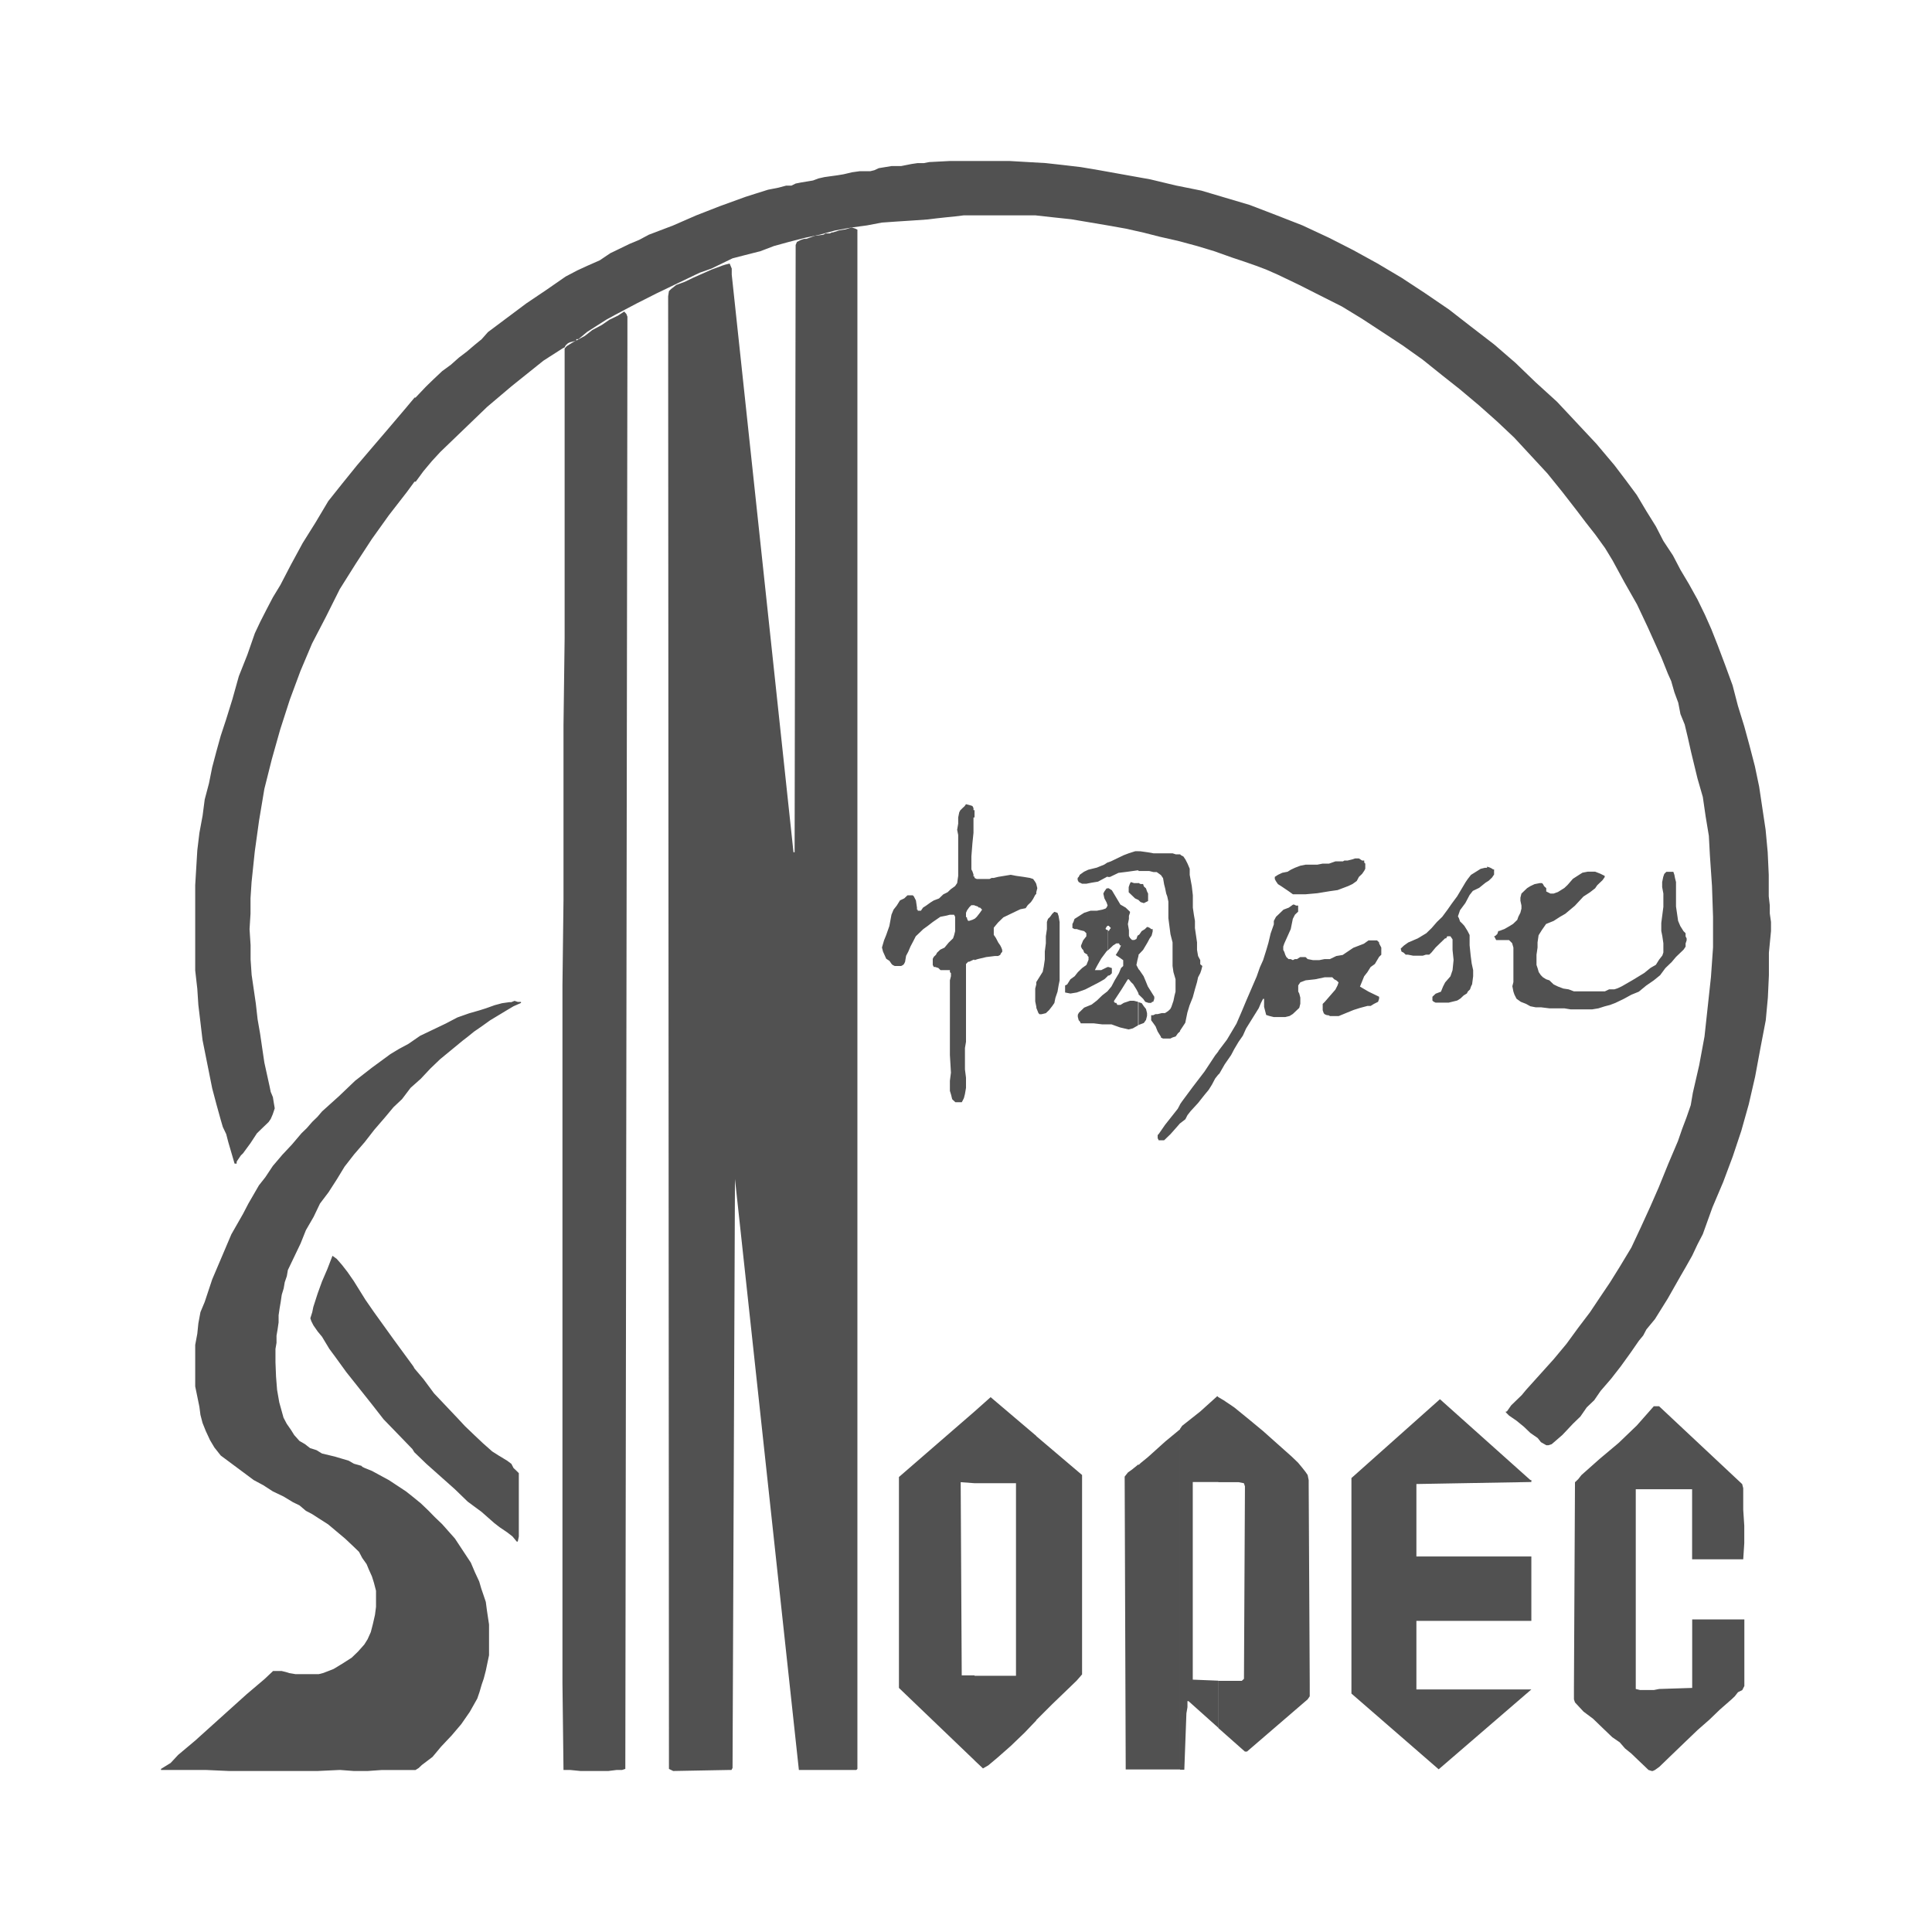
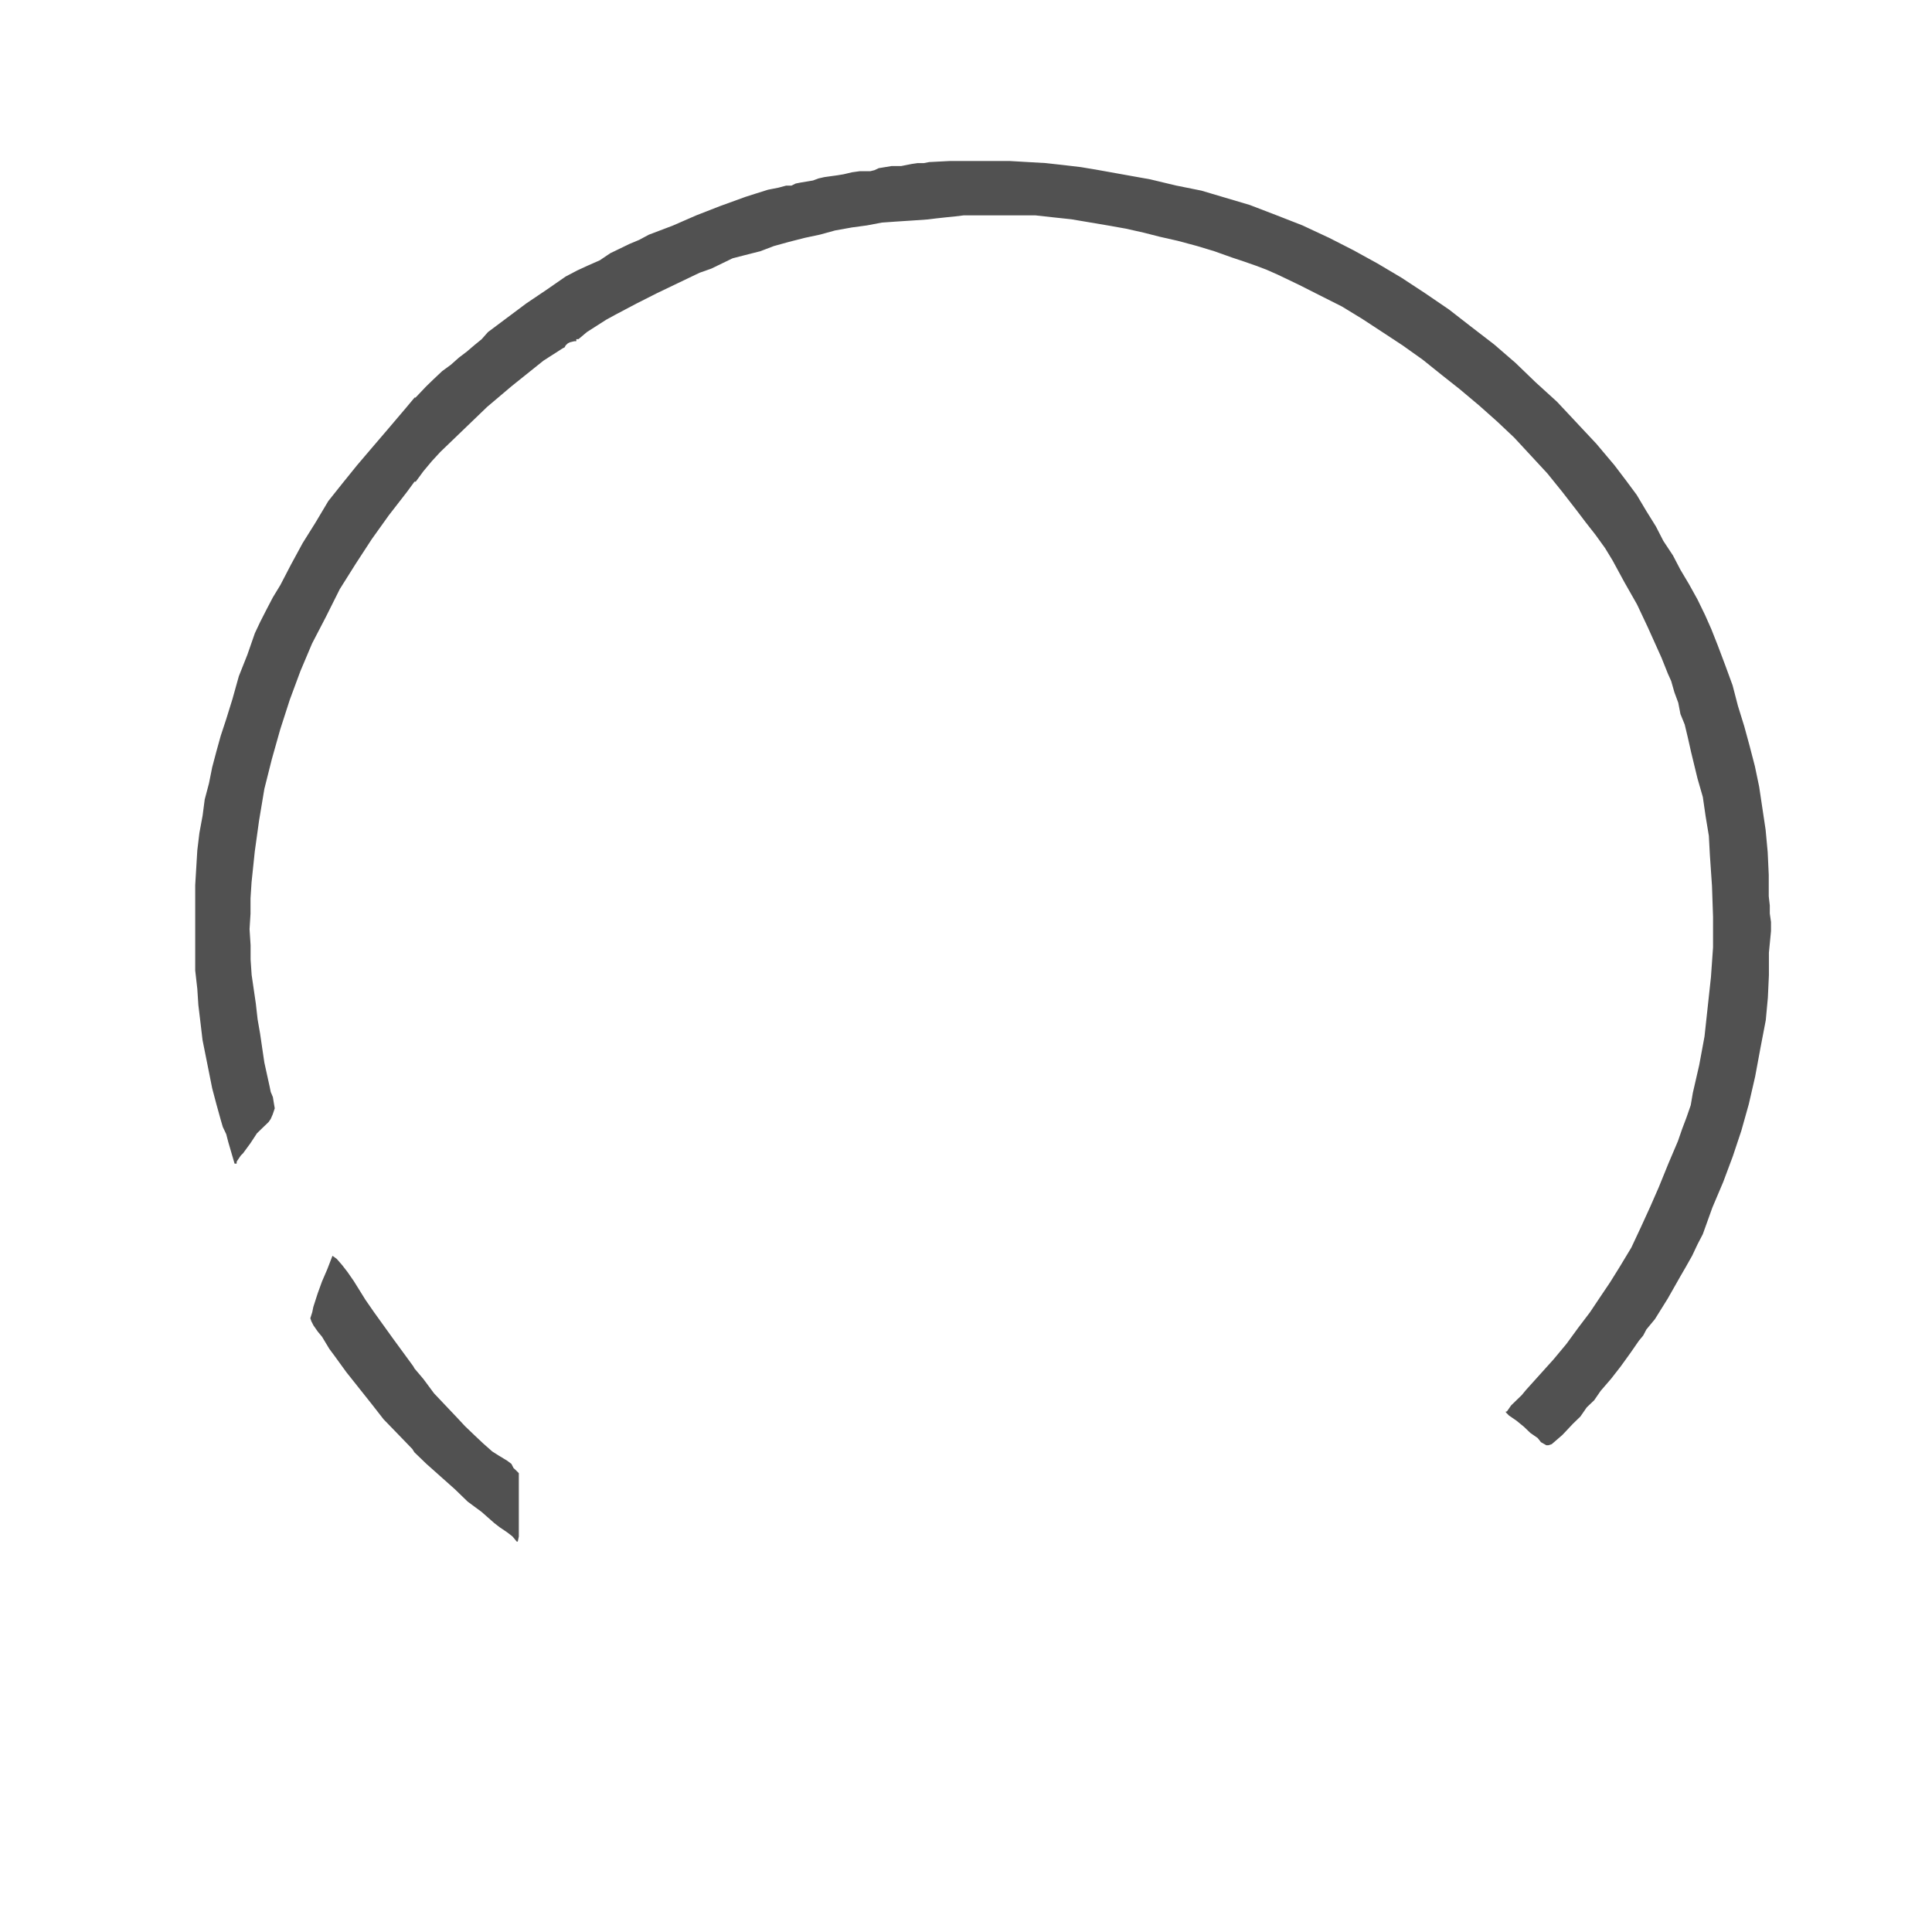
<svg xmlns="http://www.w3.org/2000/svg" t="1751964811013" class="icon" viewBox="0 0 1024 1024" version="1.1" p-id="76009" width="200" height="200">
-   <path d="M645.76 915.84v-24.96h12.416l1.152-1.067 0.512-100.48v-1.578l-0.555-1.622-2.816-0.554H645.76v-45.056l2.773 1.621 5.632 3.797 7.339 5.974 7.893 6.528 7.894 7.04 7.338 6.528 3.371 3.242 2.261 2.731 1.707 2.176 1.11 1.621 0.554 2.731v2.176l0.555 105.856v6.528l-1.11 1.621-32.17 27.691h-1.067l-14.123-12.501z m0-346.325v-12.459l4.523-5.973 5.077-8.534 2.816-6.528 2.261-5.418 2.816-6.528 2.816-6.528 1.707-4.864 1.707-3.798 1.706-5.418 1.11-3.798 1.152-4.864 1.706-4.864v-1.834l1.152-2.176 1.707-1.622 2.261-2.176 2.816-1.066 2.262-1.622h0.554l1.024 0.512h1.11v3.243l-1.707 1.621-1.11 2.176-0.554 2.731-0.555 2.73-1.706 3.798-1.707 3.797-0.555 1.622v1.792l0.555 1.066 0.555 1.622 0.554 1.109 1.152 1.067h1.11l1.152 0.554 1.109-0.554h1.11l1.706-1.067h2.816l1.11 1.067 2.815 0.554h3.371l2.816-0.554h2.816l3.37-1.622 3.371-0.554 5.632-3.798 5.632-2.176 2.432-1.749h4.523l1.11 1.067v0.554l1.151 2.176v3.798l-1.152 1.109-2.261 3.797-2.261 1.622-1.707 2.73-1.707 2.176-1.109 2.731-1.11 2.73 4.523 2.646 5.632 2.73v1.067l-0.554 1.622-1.11 0.554-1.109 0.555-1.707 1.067h-1.706l-3.968 1.066-3.371 1.067-3.968 1.621-3.925 1.622h-4.566l-0.981-0.47h-0.683l-1.152-0.469-0.554-0.555-0.555-1.621v-3.328l1.11-1.11 2.815-3.242 2.816-3.243 1.11-2.176 0.554-1.621-0.554-0.555-0.64-0.554-1.11-0.555-1.024-1.067h-3.968l-5.077 1.067-5.077 0.555-2.816 1.066-1.11 1.622v3.242l0.555 1.067 0.555 2.176v3.243l-0.555 2.176-1.707 1.621-1.706 1.621-1.707 1.067-2.261 0.555h-6.187l-2.261-0.555-1.707-0.555-1.11-4.266v-4.267h-0.554l-1.11 2.176-1.151 2.73-3.371 5.42-3.37 5.418-1.707 3.797-2.262 3.243-2.261 3.797-1.707 3.243-3.37 4.864-2.816 4.907-0.555 0.554z m72.235-114.518h2.261l1.707 1.11h1.109v1.066l0.555 0.555v2.73l-0.555 1.067-1.11 1.622-1.706 1.621-1.152 2.176-2.261 1.621-2.262 1.067-2.816 1.067-2.816 1.066-3.968 0.555-6.784 1.11-6.186 0.554h-6.742l-2.261-1.621-3.968-2.688-1.707-1.067-1.109-1.621-0.555-1.11v-1.109l1.707-1.11 2.261-1.066 2.816-0.555 1.707-1.066 2.261-1.067 2.816-1.067 2.816-0.554h6.187l2.816-0.555h3.37l3.414-1.195h3.968l0.725-0.426h1.707l2.261-0.555 1.707-0.555z m69.973 4.267l1.707 0.555 1.109 0.554 0.555 0.427h0.554v2.73l-1.109 1.622-1.707 1.621-1.706 1.067-3.371 2.73-3.37 1.622-1.707 2.176-2.262 4.267-2.816 3.797-1.109 3.243 0.555 1.066 0.554 1.622 1.11 1.066 1.152 1.238 1.706 2.73 1.11 2.176v5.419l0.554 5.419 0.555 4.266 0.768 3.499v3.243l-0.555 4.266-0.554 1.11-0.555 1.621-1.11 1.067-0.554 1.066-1.707 1.067-1.706 1.621-1.707 1.067-2.261 0.555-2.262 0.554h-6.954l-1.11-0.554-0.554-0.555v-2.005l1.706-1.622 2.816-1.066 1.11-2.731 1.109-2.176 2.816-3.243 1.11-3.242 0.554-5.419-0.555-5.333v-5.59l-1.109-1.621h-1.707l-0.554 1.067h-0.555l-1.11 1.066-1.109 1.067-2.816 2.73-2.261 2.731-1.152 1.067h-1.707l-1.706 0.555h-5.078l-2.816-0.555h-1.152l-1.109-1.067-1.11-0.554-0.426-1.579 1.707-1.621 2.261-1.622 5.077-2.176 4.523-2.73 2.816-2.731 2.816-3.243 2.816-2.73 2.816-3.798 2.261-3.242 2.816-3.798 2.262-3.797 2.261-3.797 1.11-1.622 1.706-2.176 1.707-1.066 1.706-1.067 1.707-1.067 2.261-0.554h1.152v-0.598z m53.59 2.73l-2.817 0.555-1.706 1.067-3.371 2.176-2.816 3.243-1.707 1.621-1.706 1.067-1.707 1.066-2.261 0.811h-1.707l-1.11-0.555-1.109-0.554v-1.75l-1.152-1.066-0.554-1.067-0.555-0.555h-1.11l-2.815 0.555-2.262 1.067-1.706 1.066-1.11 1.067-1.109 1.067-0.768 0.725-0.555 2.176v1.621l0.555 2.56v1.622l-0.555 2.176-1.109 2.176-0.555 1.621-1.109 1.067-1.11 1.066-1.706 1.067-2.816 1.621-2.816 1.067h-0.47l-0.554 1.621-1.152 1.067h-0.555l0.555 1.067 0.555 1.066h6.784l1.109 1.067 0.555 0.555 0.682 2.346v18.304l-0.554 2.176 0.554 2.859 0.555 1.621 1.11 2.176 2.26 1.622 2.817 1.109 2.218 1.237 2.816 0.555h2.816l4.523 0.555h7.893l3.371 0.554h11.307l3.37-0.554 3.371-1.067 2.773-0.725 2.816-1.067 4.523-2.176 3.968-2.176 3.968-1.621 3.925-3.243 3.968-2.73 3.371-2.731 2.816-3.798 3.37-3.242 2.262-2.688 2.261-2.176 1.707-1.622 1.11-1.621v-1.707l0.554-1.621v-1.067l-0.555-1.066v-1.664l-1.109-1.11-1.707-2.73-1.152-2.731-0.554-3.797-0.555-3.798V467.5l-0.555-2.176-0.298-1.622-0.555-1.621H883.2l-1.11 1.11-0.554 1.62-0.555 2.731v2.646l0.64 3.413v7.04l-0.554 4.267-0.555 4.266v4.267l0.555 2.73 0.554 3.798v4.864l-0.554 1.621-1.707 2.176-1.707 2.731-2.816 1.621-3.37 2.731-6.23 3.797-5.632 3.243-2.261 1.067-1.707 0.554h-2.773l-2.261 1.067h-16.384l-2.816-1.067-2.816-0.426-2.816-1.067-2.304-1.11-2.262-2.175-1.706-0.555-1.707-1.067-1.11-1.109-1.109-1.621-0.64-2.176-0.554-1.622v-5.418l0.554-3.798v-2.73l0.555-3.798 1.707-2.73 2.261-3.243 4.01-1.621 3.371-2.176 2.816-1.622 5.078-4.266 4.522-4.864 3.371-2.176 2.816-2.176 1.11-1.622 1.109-1.066 1.706-1.622 1.152-1.621v-0.683l-1.152-0.554-1.109-0.555-2.816-1.11h-3.883z m-78.422 279.553l47.957 42.88h0.555v1.066l-60.928 1.067v38.4h60.928v34.133H750.72v36.352h60.928l-49.11 42.326-46.25-40.15V783.403l46.933-41.814z m113.408 3.797h2.816l44.032 41.259 0.555 2.176v11.392l0.554 8.533v9.216l-0.554 8.533h-27.094v-37.12h-29.866V895.19l2.261 0.555h7.339l2.816-0.555 17.493-0.554v-36.31h27.648v35.286l-1.11 2.176-2.26 1.109-1.707 2.176-1.707 1.621-6.187 5.419-5.632 5.419-6.186 5.418-6.23 5.974-3.37 3.242-5.632 5.419-2.816 2.73-2.262 2.177-2.261 1.621-1.195 0.555h-0.554l-1.707-0.555-2.261-2.176-1.707-1.621-1.707-1.622-3.37-3.242-3.371-2.731-2.816-3.243-3.968-2.73-5.077-4.864-5.078-4.907-5.077-3.797-4.523-4.864-0.554-1.622v-5.973l0.554-109.099L836.48 784l1.707-2.176 9.6-8.533 10.154-8.534 9.6-9.216zM645.76 556.971v12.501l-1.707 2.176-1.706 3.243-1.707 2.73-2.261 2.731-3.371 4.267-3.925 4.266-1.707 2.176-1.11 2.176-2.815 2.176v-10.112l1.109-1.621 2.816-3.797 2.816-3.798 6.23-8.149 5.631-8.533 1.707-2.176z m0 183.466v45.056h-13.568V890.24l13.525 0.555v24.96l-15.786-14.123h-0.555v3.243l-0.555 3.242-1.109 29.867h-2.261v-180.65l1.109-1.622 9.6-7.595 9.045-8.149 0.555 0.555z m-20.31-193.792V452.78l0.555 0.554 1.195 0.598 1.11 1.621 1.109 2.176 1.152 2.73v3.243l1.109 5.974 0.555 4.864v6.528l0.554 3.797 0.555 3.243v3.797l0.555 3.797 0.554 3.798v3.968l0.555 3.242 1.152 2.176v2.176l1.11 0.939-0.555 2.176-0.555 1.621-1.152 2.176-0.555 2.56-1.109 3.798-1.152 4.266-1.707 4.267-1.152 3.797-1.109 5.419-2.816 4.267z m0-93.866v93.866l-1.151 1.067-1.152 1.621-1.707 0.555-1.11 0.555h-3.925l-1.109-0.555v-0.427l-1.707-2.73L612.48 544l-1.152-1.621-1.195-1.622v-2.688h1.11l1.152-0.554h1.109l2.261-0.555h1.707l1.707-1.11 1.109-1.066 0.555-1.067 0.554-1.621 0.555-1.621 0.555-2.731 0.554-2.176v-6.528l-1.109-3.797-0.47-3.243v-12.501l-0.554-2.176-0.555-2.176-0.554-4.267-0.555-4.267v-8.746l-0.597-2.774-0.555-1.493-0.555-2.73-0.554-2.177-0.555-3.242-1.11-1.622-2.26-1.621h-1.707l-2.262-0.555h-5.674V451.2h1.109l3.968 0.555 2.816 0.512h10.155l1.706 0.554h2.262z m0 132.266v10.326l-1.706 1.962-3.37 3.798-3.371 3.242h-2.859l-0.555-1.109V601.6l0.555-0.555 3.37-4.864 3.371-4.266 3.371-4.267 1.152-2.176z m0 172.075v180.736h-22.015V776.533l1.109-1.066 3.968-3.243 9.045-8.15 7.894-6.527z m-22.015-213.845l2.816-1.067 1.152-1.621 0.554-2.176v-1.451l-0.554-2.176-1.152-1.45-1.11-1.622-1.706-0.555v12.502z m0-16.811v0.555l1.109 1.066 1.323 1.28 1.152 1.622 1.706 0.554h1.408l0.555-0.554h0.555l0.554-1.622V528.3l-1.706-2.731-1.707-2.73-1.11-2.731-1.151-2.731-1.11-1.621-1.109-1.622-0.555-0.554v13.013z m0-20.096v-0.341l2.432-2.56 2.261-3.798 1.152-2.176 1.11-1.621 0.554-2.176v-1.237h-0.81l-0.555-0.555-1.152-0.555h-0.512l-0.555 0.555-0.555 0.555-1.706 1.066-1.11 1.622-0.554 0.554v10.88z m0-29.312l1.109 1.067 1.707 0.554 1.152-0.554 1.109-0.555V473.6l-0.555-1.11-0.554-1.62-1.152-1.067-0.384-1.238h-1.323l-1.11-0.554v9.216z m0-26.07v10.326h-0.598l-5.504 0.768-4.522 0.555-4.523 2.176h-1.237v-7.638l1.749-0.64 3.37-1.621 3.371-1.621 2.816-1.067 3.371-1.067h1.707z m0 16.811v9.216l-1.835-0.853-3.37-3.243v-2.73l0.554-1.622 0.555-1.066 1.706 0.554h2.262z m0 27.691l-0.555 0.555-0.555 1.621-1.109 0.555h-1.195l-0.554-0.555-0.555-0.555-0.555-1.066v-3.03l-0.554-3.242 0.554-2.731v-1.621l0.555-1.622v-0.554l-2.261-2.176-2.816-1.622-2.262-3.797-2.261-3.797-1.707-1.067h-0.554v19.883h0.554l0.555 0.554 0.64 0.683-0.555 0.555-0.554 1.066-0.555-0.554v10.837l1.707-1.621 1.152-1.11 1.706-1.066h1.366l0.554 1.066h0.555l-1.11 2.39-1.706 2.73 1.707 1.11 2.261 1.621V512l-1.152 1.067-1.11 2.73-2.26 3.798-1.707 3.242-2.262 2.731v17.365h2.262l4.522 1.622 4.523 1.066 2.261-0.554 2.816-1.622v-12.458l-2.261-0.555h-2.048l-1.579 0.555-1.706 0.554-1.707 1.067h-1.707l-0.554-1.067h-0.64l-0.555-0.554v-0.512l3.925-5.974 3.371-5.418h0.555l1.152 1.45 1.109 1.067 1.707 2.73 1.152 2.177V513.62l-0.555-1.066-0.555-1.067 0.555-2.73 0.555-2.177V495.7z m0 280.619v161.749h-6.784l-0.555-155.221 1.707-2.176 2.261-1.622 3.37-2.73zM587.05 517.205v-4.65h0.554l1.707 0.554v2.731l-1.11 1.067z m0-60.245v7.595l-5.078 2.73-3.37 0.555-2.816 0.555h-2.262l-1.109-0.555-0.683-0.341-0.554-1.067v-1.11l0.554-0.554 0.555-1.11 2.261-1.62 2.262-1.067 2.261-0.555 2.261-0.555 3.968-1.621 1.707-1.11z m0 13.568v20.139l-0.555 0.554-0.555 1.067 0.555 0.555h0.555v10.837l-0.555 0.555-2.816 3.797-2.261 3.968-1.11 2.176h3.371l2.261-1.11 1.152-0.554v4.864l-1.706 1.621-2.816 1.622-7.339 3.797-4.523 1.621-3.37 0.555-2.816-0.555v-3.712l1.109-0.554 1.707-2.731 2.261-1.621 1.707-2.176 2.261-2.176 2.261-1.622 1.11-2.73v-1.579l-0.555-0.555v-0.554l-1.707-1.067-0.597-1.493-0.555-0.555-0.554-1.067v-0.682l1.109-2.731 1.707-2.176v-1.621l-1.152-1.11-2.262-0.554-1.706-0.555h-1.11l-1.152-0.555v-2.133l0.555-1.067 0.555-1.621 1.706-1.067 1.707-1.109 1.707-1.067 1.706-0.554 1.707-0.555h3.37l2.817-0.555 1.706-0.554 0.555-0.555 0.555-1.11-0.555-1.62-1.152-2.177-0.555-2.517 0.555-1.11 1.152-1.62h0.555z m0 54.827l-2.816 2.176-2.816 2.73-2.816 2.176-3.968 1.622-2.816 2.73-0.555 1.067v1.11l0.47 1.791 0.554 0.555 0.555 1.067h6.784l4.522 0.554h2.816v-17.365z m-37.803 386.474V761.173l24.277 20.608v105.686l-2.816 3.242-2.816 2.731-10.154 9.77-8.534 8.534z m0-378.325v-12.97l1.707-2.731 1.706-2.731 0.555-2.73 0.555-3.798v-4.267l0.554-4.266v-3.755l0.555-3.797v-3.798l0.555-1.621 1.109-1.067 1.152-1.621 1.11-1.067 1.706 0.555 0.555 1.621 0.554 3.243v30.933l-0.554 2.731-0.555 3.243-1.11 3.242-0.554 2.731-1.11 1.621-1.706 2.176-1.707 1.622-2.261 0.554h-1.11l-0.554-0.597-1.11-2.73v-0.513z m0-59.733v-5.206l0.555 2.176-0.555 2.176v1.11z m0-5.419v5.419l-0.555 0.554-1.152 2.176-1.109 1.622-1.707 1.621-1.109 1.621-2.816 0.555-2.261 1.067-3.371 1.621-3.37 1.621-2.817 2.731-2.261 2.73v3.798l1.11 1.621 1.237 2.39 1.109 1.621 0.555 1.11 0.469 1.237v1.066l-0.555 0.555-0.554 1.067-1.11 0.554h-1.706l-4.523 0.555-4.523 1.067-1.706 0.554V487.04l1.152-1.067 1.706-2.176 1.152-1.664-0.554-0.554-0.555-0.555h-0.64l-0.555-0.555-1.706-0.554v-14.592l1.152 0.554h6.784l1.152-0.554h1.109l2.261-0.555 3.371-0.555 3.37-0.554 2.817 0.554 3.968 0.555 3.37 0.555 1.707 0.554 1.152 1.622 0.555 1.066z m0 53.205v11.947l-0.555-2.73v-6.827l0.555-2.176z m0 239.403v150.912l-6.23 6.528-7.338 7.04-6.784 5.973-5.077 4.267-2.816 1.621-4.523-4.266v-44.843h22.016V786.133h-21.973v-38.016l8.533-7.594 24.277 20.608z m-32.725-327.85z m-64.896-312.491l1.706 0.554 1.11 0.555v815.83l-0.555 0.554h-30.464l-33.877-313.216-1.28 312.15-0.555 1.066h-0.981l-29.91 0.555-2.261-1.11-0.427-778.368v-2.176l0.427-2.73 1.11-1.067 2.73-2.176 4.608-1.707 4.523-2.176 9.6-4.266 5.632-2.091 1.706-0.555 2.262-0.554 1.109 2.645v3.243l32.725 306.133h0.598l0.554-320.213v-1.664l0.683-1.622 1.11-0.554 1.023-0.512 1.707-0.555h1.152l4.523-1.621 4.522-0.555 1.067-0.683h2.261l1.152-0.554h0.555l3.37-1.067 3.371-0.555 3.371-1.066z m64.896 308.864v3.797h-0.555v8.15l-0.555 5.418-0.554 7.04v6.912l0.554 1.067 0.555 1.621v1.11h0.555v15.189h-1.707l-1.11 1.109-1.151 1.621-0.555 1.28v2.176l0.555 0.427v0.555l0.554 1.109h0.598l1.706-0.555 1.152-0.554v21.717h-0.597l-2.261 1.067h-0.555L512 510.933v41.259l-0.555 3.243v11.392l0.555 4.352v5.418l-0.555 3.243-0.554 2.176-0.555 1.11-0.555 1.066h-3.413l-1.152-1.067-0.555-0.554-0.554-2.304-0.64-2.048V572.8l0.554-4.267-0.554-9.301v-39.637l0.554-2.176v-1.622l-0.554-0.554v-1.067h-4.992l-1.11-1.11-1.706-0.554h-0.726l-0.554-1.067v-3.242l0.554-1.067 1.152-1.11 0.555-1.066 1.707-1.621 2.261-1.067 2.261-2.73 2.262-2.177 0.554-1.621 0.555-2.176v-7.637l-0.555-1.11h-2.218l-2.262 0.555-2.816 0.555-3.968 2.73-2.816 2.176-2.261 1.622-2.261 2.176-1.707 1.621-1.11 2.176-1.706 3.243-1.152 2.73-1.152 2.176-0.555 3.243-0.554 1.11-0.555 0.554-1.024 0.512h-3.37l-1.11-0.555-0.555-0.554-1.109-1.622-1.707-1.109-1.706-3.797-0.555-2.176 1.11-3.798 1.109-2.73 1.706-4.864 1.11-5.974 1.109-2.688 1.707-2.176 1.706-2.73 2.262-1.067 1.706-1.621h2.816l0.555 0.554 1.11 2.176 0.554 3.798v1.066h0.384v0.555h1.707l1.109-1.621 1.707-1.11 2.261-1.621 1.707-1.067 2.816-1.066 2.261-2.176 2.261-1.11 1.707-1.621 2.261-1.621 1.11-1.622 0.554-3.797v-21.717l-0.554-2.731 0.554-3.243v-3.285l0.555-2.73 0.555-1.067 1.109-1.11 1.152-1.066 0.768-1.067 1.707 0.427 1.706 0.554 0.555 1.067v1.11h0.555z m0 318.634v38.016l-7.339-0.554 0.555 102.4h6.784v45.056l-40.064-38.4V782.848l40.064-34.73zM330.837 165.12l1.152 1.28 0.555 1.45v13.014l-1.11 756.693-1.706 0.555h-2.816l-4.523 0.555h-14.677l-5.632-0.555h-3.413l-0.555-46.123V522.325l0.555-45.61v-92.288l0.597-46.123v-153.6l1.11-1.237 1.706-1.067 1.707-1.067 1.109-0.554 5.077-2.731 3.968-3.115 5.078-2.73 3.968-2.731 4.522-2.176 3.328-2.176z m-58.112 365.355l1.707 0.554h1.707v0.555l-3.968 1.75-3.371 2.005-4.523 2.73-4.522 2.731-4.523 3.243-3.968 2.73-3.37 2.731-2.817 2.176-11.861 9.77-5.077 4.865-5.078 5.418-5.461 4.864-4.523 5.974-4.522 4.266-4.523 5.419-5.632 6.528-5.077 6.528-5.632 6.528-5.078 6.528-3.968 6.528-4.522 7.04-4.523 5.973-3.37 7.04-4.097 7.083-2.816 7.04-3.37 7.04-3.371 7.04-0.555 3.243-1.109 3.242-0.555 3.243-1.024 3.37-0.554 3.798-0.555 3.243-0.555 3.797v3.797l-0.554 3.798-0.555 3.242v3.798l-0.555 3.242v7.04l0.299 7.595 0.555 7.04 1.152 6.613 2.261 8.15 1.707 3.242 2.261 3.243 1.707 2.73 2.773 3.115 2.816 1.622 2.816 2.176 3.37 1.066 2.945 1.792 6.784 1.622 7.338 2.176 2.816 1.621 3.968 1.11 0.427 0.511 1.11 0.555 4.01 1.621 9.045 4.907 9.046 5.973 3.925 3.115 3.968 3.243 3.968 3.797 3.328 3.413 3.968 3.798 3.37 3.797 3.371 3.797 2.816 4.267 2.816 4.267 2.816 4.266 2.176 5.12 2.262 4.864 1.109 3.798 1.11 3.242 1.28 3.798 0.554 4.266 1.152 7.68v16.299l-1.707 8.15-1.109 4.266-1.11 3.243-1.109 3.797-1.194 3.499-3.968 7.04-4.523 6.528-5.077 5.973-5.632 5.973-4.523 5.419-5.632 4.267-1.707 1.621-1.706 1.067h-18.006l-7.338 0.512h-7.339l-7.339-0.555-11.861 0.555h-46.933l-12.416-0.555H85.333v-0.555l5.12-3.157 3.968-4.267 4.523-3.797 4.523-3.797 9.045-8.15 9.045-8.149 9.046-8.15 9.6-8.149 4.522-4.266h4.608l2.262 0.554 1.706 0.555 3.371 0.555h12.203l2.261-0.555 2.816-1.067 2.816-1.109 4.523-2.73 5.077-3.243 3.37-3.243 3.371-3.797 1.707-2.731 1.707-3.797 1.109-4.267 1.11-4.864 0.554-4.267v-8.533l-1.11-4.267-1.066-3.37-1.707-3.798-1.109-2.688-2.304-3.242-1.707-3.243-2.816-2.73-4.522-4.267-4.523-3.798-4.523-3.797-5.077-3.243-3.37-2.176-3.329-1.749-3.413-2.901-3.37-1.622-5.078-3.072-5.632-2.688-5.077-3.285-5.078-2.73-17.493-13.014-3.37-4.267-2.305-3.882-2.261-4.864-1.707-4.267-1.109-4.267-0.555-4.266-1.109-5.419-1.11-5.419v-21.973l1.11-5.973 0.555-5.419 1.109-5.973 2.261-5.419 3.968-11.947 5.078-11.946 5.077-11.947 6.187-10.837 2.816-5.419 2.816-4.864 2.816-4.864 3.37-4.267 3.968-5.973 5.078-5.973 5.077-5.419 5.077-5.973 2.816-2.731 2.816-3.243 2.816-2.73 2.39-2.816 9.045-8.15 8.533-8.149 9.046-7.04 9.6-7.04 4.522-2.73 5.078-2.731 6.186-4.267 6.784-3.243 6.784-3.242 6.187-3.243 6.187-2.176 5.632-1.621 3.37-1.067 4.523-1.621 3.968-1.067 3.968-0.555h0.939z" p-id="76010" fill="#515151" />
  <path d="M492.8 85.888l10.667-0.555h31.616l9.6 0.555 9.6 0.555 9.6 1.066 9.045 1.067 9.6 1.621 9.045 1.622 9.046 1.621 9.045 1.621 13.525 3.243 13.568 2.73 12.8 3.798 12.8 3.797 14.123 5.419 13.867 5.419 14.08 6.57 12.8 6.528 12.8 7.04 12.8 7.595 12.416 8.15L768 164.052l11.861 9.216 12.032 9.259 11.307 9.77 10.71 10.326 11.306 10.283 10.155 10.837 10.709 11.435 9.6 11.392 6.187 8.149 5.632 7.595 5.077 8.533 5.077 8.15 3.968 7.722 5.078 7.68 3.968 7.595 4.522 7.594 4.523 8.15 3.968 8.149 3.37 7.595 3.371 8.533 3.926 10.41 3.968 10.838 2.816 10.837 3.37 10.88 2.816 10.326 2.816 10.837 2.262 10.837 1.706 11.392 1.707 11.392 1.11 11.947 0.554 11.947v11.392l0.555 4.864v4.266l0.64 4.48v4.864l-1.11 11.392v11.947l-0.554 11.947-1.11 11.946-2.816 14.678-2.816 15.189-3.37 14.635-3.968 14.122-4.523 13.568-5.077 13.568L907.605 640l-5.077 14.123-2.816 5.418-2.816 5.974-3.37 5.973-2.817 4.864-6.784 11.947-6.784 10.88-2.261 2.73-2.261 2.731-1.707 3.243-2.261 2.73-4.523 6.528-5.077 7.04-5.078 6.528-5.632 6.528-3.37 4.907-3.968 3.797-3.371 4.864-3.925 3.798-5.632 5.973-5.632 4.864-1.707 0.555h-1.195l-2.816-1.622-1.706-2.176-3.926-2.73-3.37-3.243-3.968-3.243-3.968-2.73-0.555-0.555-0.555-0.555-0.554-0.554v-0.47h0.554l2.262-3.242 2.816-2.731 2.816-2.73 2.261-2.731 7.339-8.15 7.338-8.149 6.784-8.15 6.23-8.533 6.186-8.149 5.078-7.595 5.546-8.234 5.078-8.15 6.229-10.325 5.077-10.837 4.95-10.838 4.522-10.325 5.078-12.501 5.077-11.947 2.261-6.528 2.262-5.973 2.261-6.528 1.11-6.528 3.37-14.678 2.816-15.189 1.707-15.744 1.706-15.744 1.11-15.744v-16.213l-0.555-16.299-1.11-16.299-0.554-10.325-1.707-10.325-1.493-10.283-2.816-9.77-1.707-7.04-1.706-7.04-1.707-7.595-1.664-6.955-2.261-5.547-1.152-5.973-2.048-5.547-1.707-5.973-1.707-3.797-1.706-4.267-1.707-4.267-1.707-3.797-5.632-12.501-5.632-11.947-6.784-11.947-6.186-11.392-3.968-6.528-5.078-7.04-5.12-6.528-4.522-5.973-7.979-10.283-7.893-9.77-8.534-9.216-9.045-9.771-9.045-8.533-9.6-8.534-10.155-8.533-9.6-7.595-10.155-8.149-10.624-7.552-10.709-7.04-10.752-7.04-10.71-6.528-11.86-5.973-10.71-5.419-11.307-5.419-6.186-2.73-5.547-2.091-6.23-2.176-6.271-2.09-9.6-3.414-9.046-2.73-10.154-2.731-9.6-2.176-8.534-2.176-9.514-2.134-9.6-1.706-9.6-1.622-9.6-1.621-9.558-1.024-9.6-1.067h-37.802l-4.523 0.555-5.077 0.512-5.078 0.555-4.522 0.554-7.894 0.555-8.533 0.555-7.893 0.554-7.851 1.494-7.893 1.066-9.046 1.622-7.893 2.176-8.021 1.706-8.534 2.176-7.893 2.176-7.168 2.731-8.533 2.176-6.272 1.621-5.632 2.731-5.632 2.73-6.187 2.177-11.307 5.418-11.306 5.419-10.71 5.419-11.306 5.973-4.907 2.688-5.077 3.243-5.078 3.242-4.522 3.798h-1.152v1.109h-1.11l-2.261 0.555-1.11 0.554-1.151 1.067-0.555 1.067-1.11 0.554-3.37 2.176-3.413 2.176L288 191.19l-3.413 2.731-13.568 10.88-12.8 10.837-12.416 11.947-12.416 11.947-4.523 4.906-4.523 5.419-3.968 5.419h-0.682V210.73h0.554l5.632-5.931 3.968-3.84 4.523-4.267 4.565-3.328 4.267-3.797 4.267-3.243 3.84-3.285 3.968-3.243 3.37-3.797 10.155-7.595 10.155-7.594 10.709-7.211 10.155-7.04 6.186-3.243 5.462-2.517 6.4-2.816 5.632-3.797 4.522-2.176 5.632-2.731 5.12-2.133 5.078-2.731 12.8-4.864 12.416-5.419 12.586-4.906 13.526-4.907 5.077-1.621 6.784-2.134 2.816-0.554 2.816-0.555 3.968-1.067h2.816l2.261-1.109 2.816-0.555 3.371-0.554 3.03-0.512 2.815-1.067 3.2-0.725 3.968-0.555 2.816-0.384 3.371-0.555 4.523-1.066 3.968-0.555h5.632l2.261-0.555 2.261-1.066 3.371-0.555 3.37-0.555h5.078l2.816-0.554 2.816-0.555 3.2-0.47h3.37l2.817-0.554zM219.733 769.835l6.187 5.973 8.533 7.595 6.656 5.93 6.784 6.571 7.339 5.419 6.784 5.973 2.816 2.176 3.968 2.688 2.816 2.176 2.261 2.73h0.555l0.555-2.687V780.8l-1.11-1.11-1.706-1.62-1.11-2.177-2.261-1.706-4.523-2.731-3.413-2.176-4.864-4.31-4.523-4.266-5.077-4.864-3.968-4.267-6.187-6.528-6.186-6.528-5.632-7.594-4.736-5.59v44.502z m0-514.603l-4.01 5.461-9.6 12.374-9.003 12.586-8.49 13.014-8.534 13.568-7.339 14.677-7.338 14.123-6.187 14.634-5.632 15.19-5.077 15.744-4.438 15.744-3.968 15.786-2.816 16.854-2.261 16.298-1.707 16.299-0.554 8.533v8.15l-0.512 8.192 0.554 8.533v7.595l0.555 8.149 1.11 7.595 1.109 7.594 0.938 8.32 1.323 7.595 1.11 7.595 1.151 7.765 2.816 12.8 0.555 2.73 1.152 2.774 0.427 2.688 0.554 3.243-0.554 1.664-0.555 1.621-1.024 2.347-1.11 1.621-3.37 3.243-2.816 2.73-3.413 5.206-3.968 5.418-1.11 1.067-1.109 1.621-1.152 1.707v1.067h-1.11l-1.109-3.798-1.109-3.797-1.11-3.797-1.109-4.267-1.792-3.755-1.109-3.797-2.261-8.15-2.262-8.533-1.706-8.533-1.707-8.533-1.707-8.534-1.109-9.386-1.11-9.216-0.554-8.534-1.11-9.77V469.12l1.11-18.432 1.11-9.216 1.706-9.216 1.11-8.533 2.26-8.534 1.707-8.533 2.262-8.533 2.261-8.15 2.816-8.533 3.37-10.837 3.414-12.203 4.523-11.392 3.968-11.392 2.816-5.973 3.328-6.528 3.413-6.528 3.968-6.528 5.632-10.838 6.187-11.392 6.784-10.837 6.784-11.392 7.338-9.216 7.894-9.77 7.893-9.26 7.893-9.215 5.078-5.974 5.077-5.973 4.523-5.419v44.459z m-0.042 470.101v44.502L218.539 768l-7.339-7.595-7.893-8.149-6.187-7.936-6.784-8.533-6.784-8.534-6.187-8.533-2.816-3.797-3.882-6.443-2.262-2.73-2.261-3.243-1.11-2.176-0.554-1.622 1.024-3.242 0.555-2.731 2.261-7.04 2.347-6.485 2.816-6.528 2.73-7.083 2.262 1.621 2.816 3.243 2.858 3.67 3.371 4.863 6.187 9.942 4.522 6.528 10.155 14.122 10.71 14.635z" fill="#515151" p-id="76011" />
</svg>